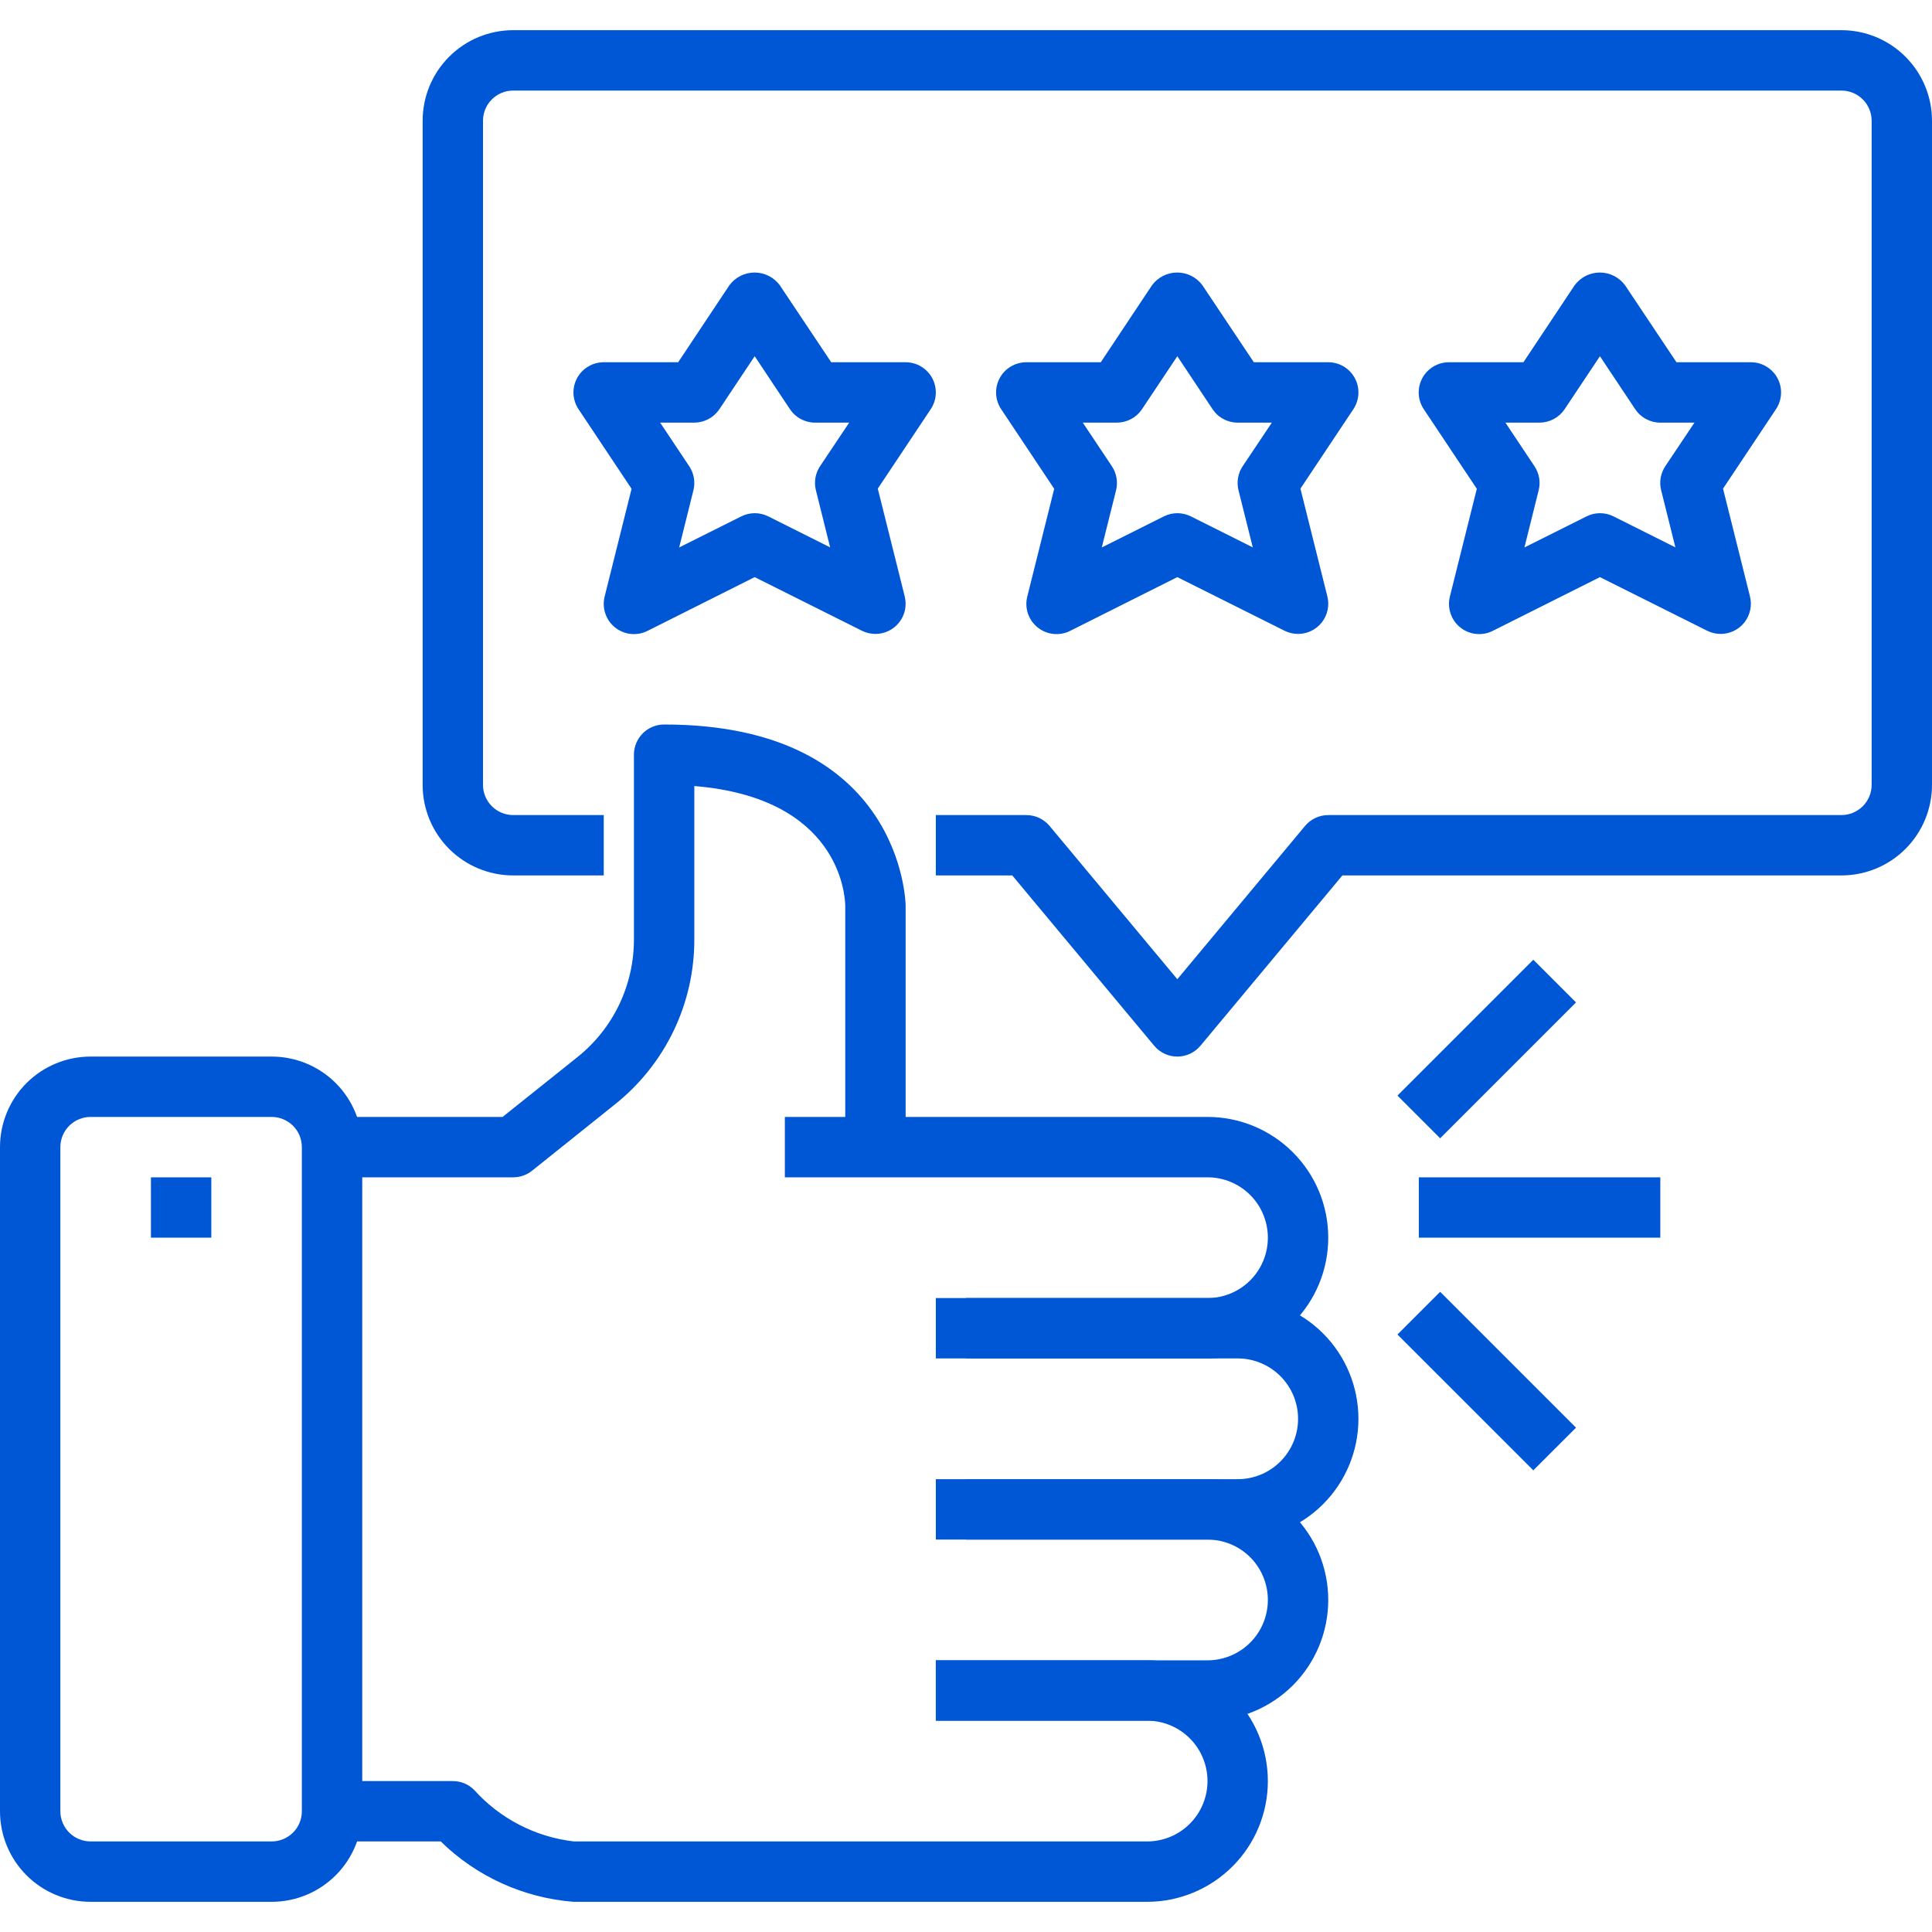
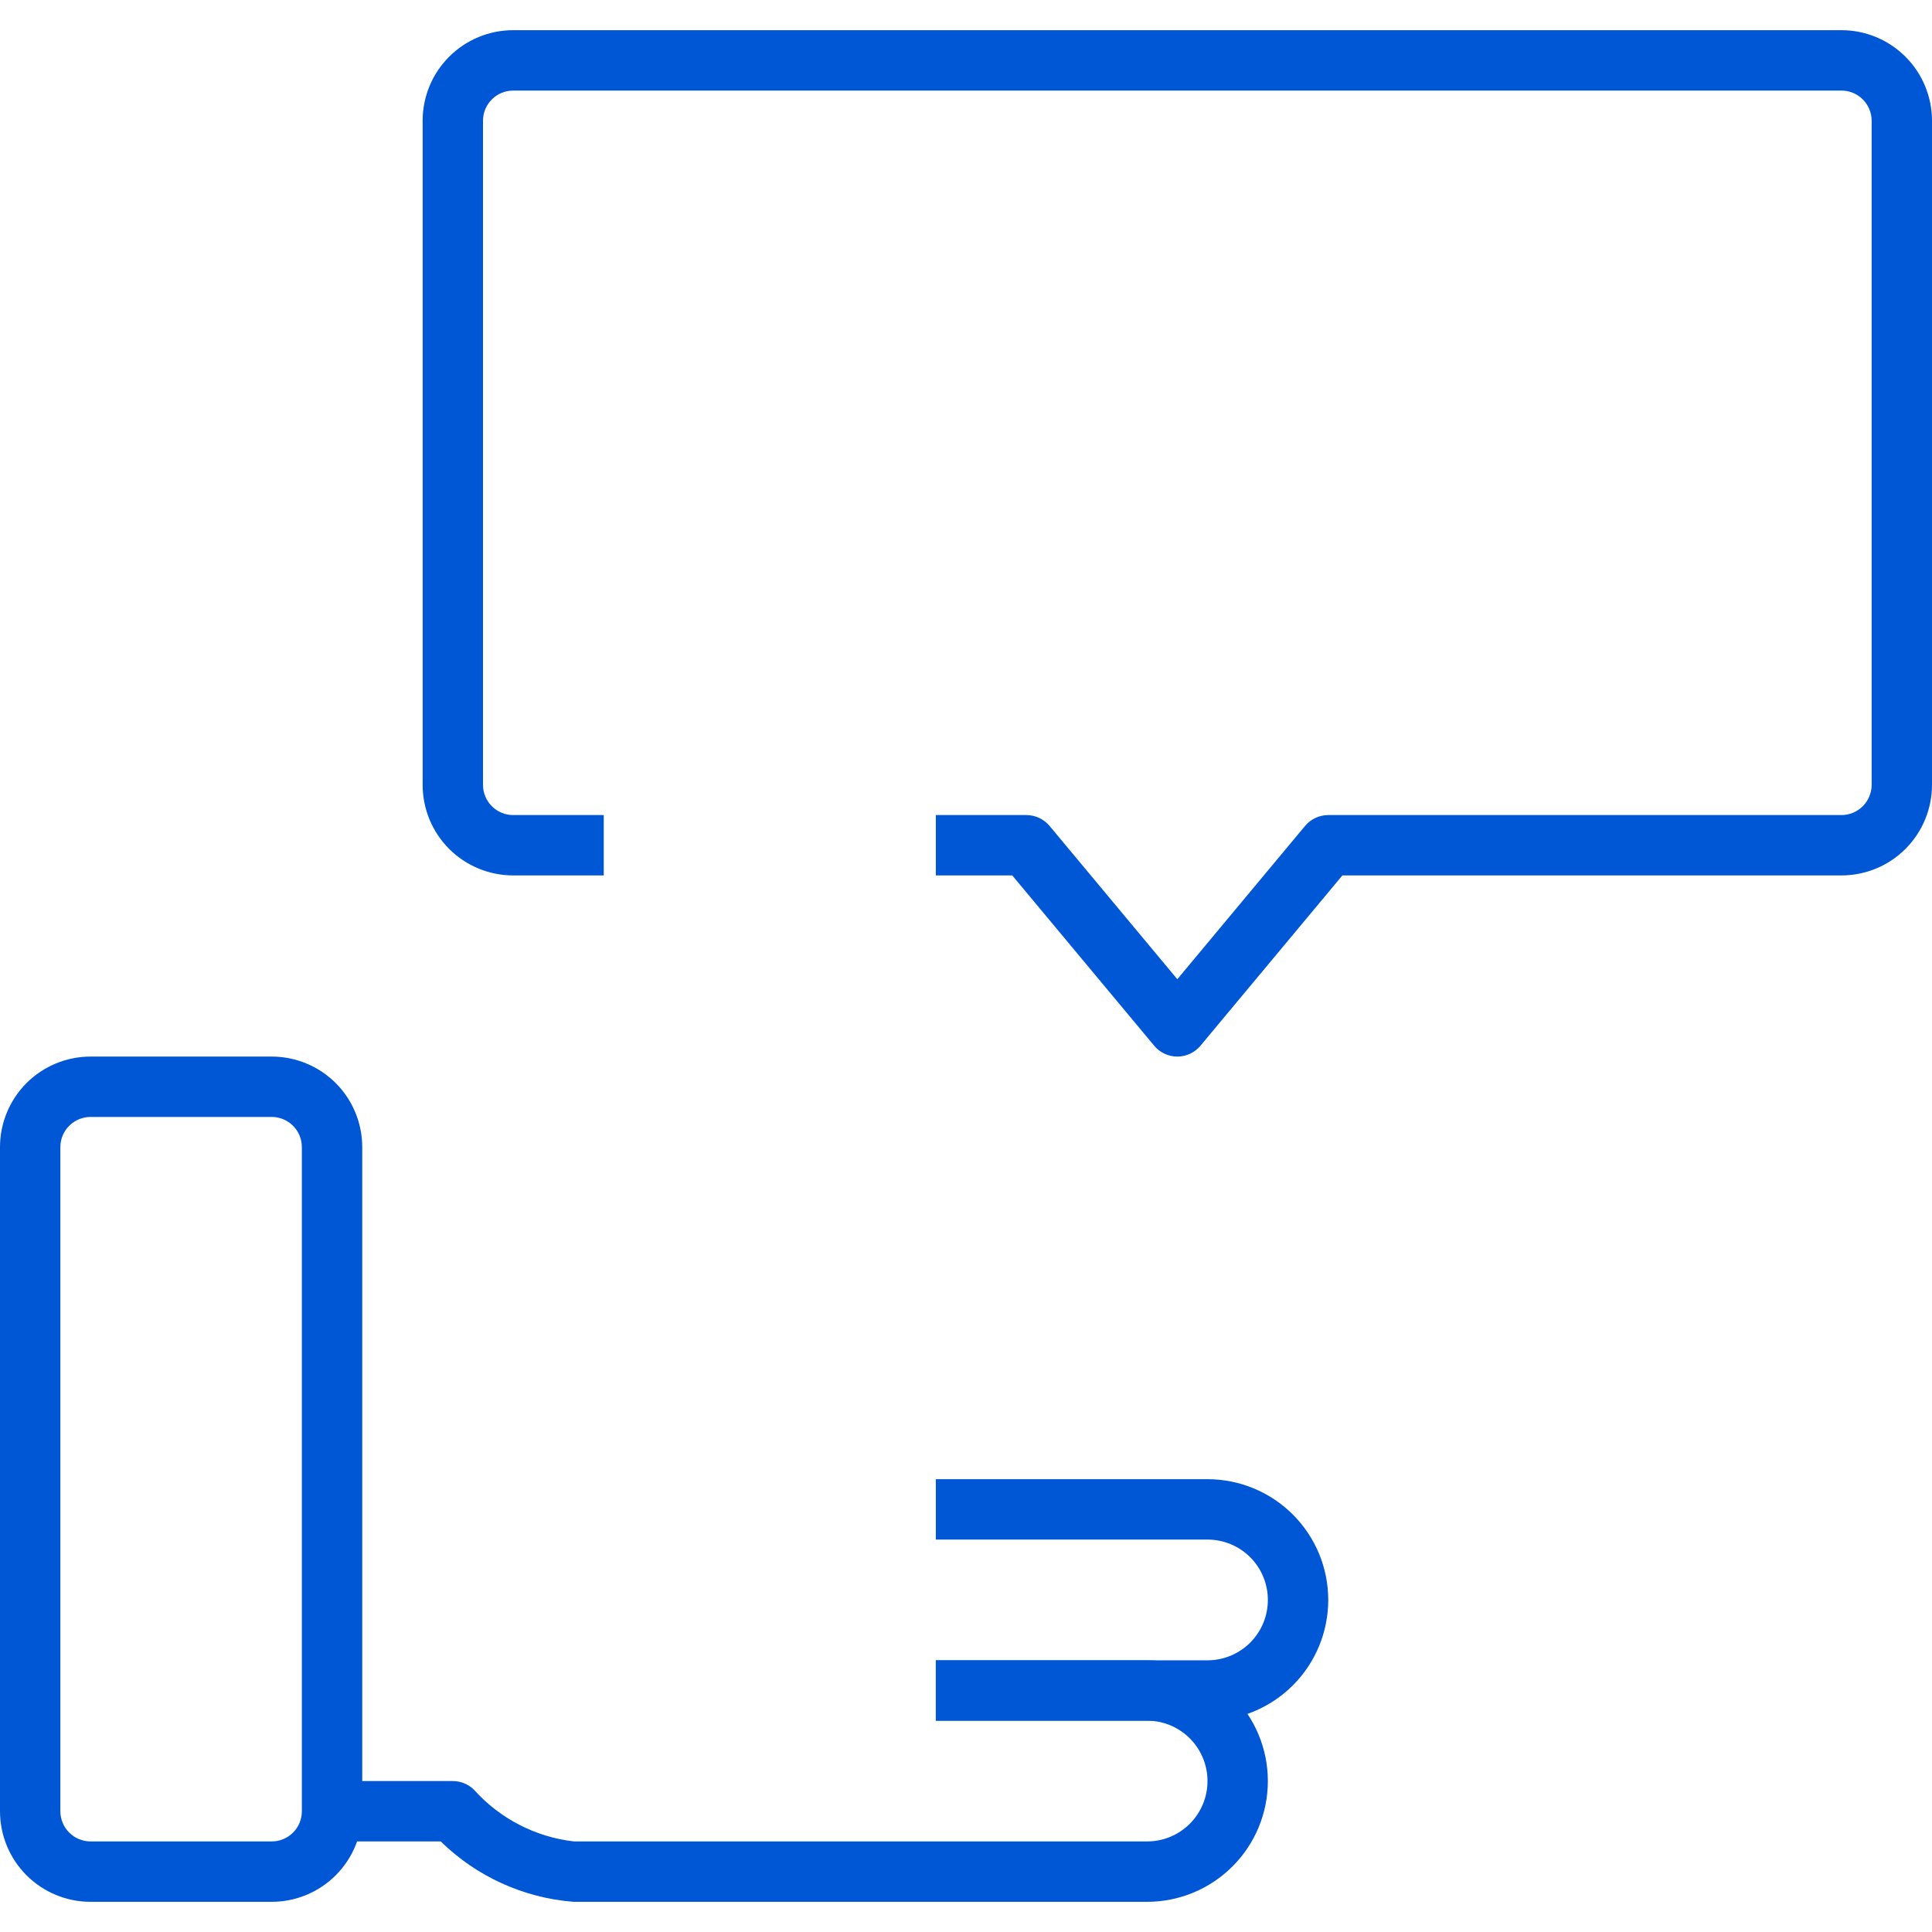
<svg xmlns="http://www.w3.org/2000/svg" fill="#0057d6" width="50" height="50" viewBox="0 0 50 50">
  <g>
    <path d="M30.469 27.344C30.354 27.344 30.241 27.319 30.137 27.27C30.034 27.221 29.942 27.151 29.869 27.062L26.197 22.656H24.219V21.094H26.562C26.677 21.094 26.79 21.119 26.894 21.168C26.997 21.216 27.089 21.287 27.163 21.375L30.469 25.342L33.775 21.375C33.848 21.287 33.94 21.216 34.044 21.168C34.147 21.119 34.261 21.094 34.375 21.094H47.656C47.863 21.094 48.062 21.011 48.209 20.865C48.355 20.718 48.438 20.52 48.438 20.312V3.125C48.438 2.918 48.355 2.719 48.209 2.573C48.062 2.426 47.863 2.344 47.656 2.344H13.281C13.074 2.344 12.875 2.426 12.729 2.573C12.582 2.719 12.5 2.918 12.5 3.125V20.312C12.5 20.52 12.582 20.718 12.729 20.865C12.875 21.011 13.074 21.094 13.281 21.094H15.625V22.656H13.281C12.66 22.656 12.063 22.409 11.624 21.97C11.184 21.53 10.938 20.934 10.938 20.312V3.125C10.938 2.503 11.184 1.907 11.624 1.468C12.063 1.028 12.66 0.781 13.281 0.781H47.656C48.278 0.781 48.874 1.028 49.313 1.468C49.753 1.907 50 2.503 50 3.125V20.312C50 20.934 49.753 21.53 49.313 21.97C48.874 22.409 48.278 22.656 47.656 22.656H34.741L31.069 27.062C30.995 27.151 30.904 27.221 30.8 27.27C30.696 27.319 30.583 27.344 30.469 27.344Z" />
-     <path d="M13.281 30.469H8.594V28.906H13.007L14.941 27.36C15.399 26.995 15.769 26.531 16.023 26.003C16.276 25.474 16.407 24.895 16.406 24.309V19.531C16.406 19.324 16.489 19.125 16.635 18.979C16.782 18.832 16.98 18.75 17.188 18.75C23.366 18.75 23.438 23.391 23.438 23.438V29.688H21.875V23.438C21.869 23.143 21.71 20.648 17.969 20.343V24.309C17.971 25.13 17.787 25.94 17.432 26.68C17.076 27.419 16.558 28.069 15.916 28.58L13.77 30.298C13.631 30.409 13.459 30.469 13.281 30.469Z" />
-     <path d="M31.25 35.156H24.219V33.594H31.25C31.664 33.594 32.062 33.429 32.355 33.136C32.648 32.843 32.812 32.446 32.812 32.031C32.812 31.617 32.648 31.219 32.355 30.926C32.062 30.633 31.664 30.469 31.25 30.469H20.312V28.906H31.25C32.079 28.906 32.874 29.235 33.46 29.822C34.046 30.408 34.375 31.202 34.375 32.031C34.375 32.86 34.046 33.655 33.46 34.241C32.874 34.827 32.079 35.156 31.25 35.156Z" />
-     <path d="M32.031 39.844H25V38.281H32.031C32.446 38.281 32.843 38.117 33.136 37.824C33.429 37.531 33.594 37.133 33.594 36.719C33.594 36.304 33.429 35.907 33.136 35.614C32.843 35.321 32.446 35.156 32.031 35.156H25V33.594H32.031C32.86 33.594 33.655 33.923 34.241 34.509C34.827 35.095 35.156 35.89 35.156 36.719C35.156 37.548 34.827 38.342 34.241 38.928C33.655 39.514 32.86 39.844 32.031 39.844Z" />
    <path d="M31.25 44.531H24.219V42.969H31.25C31.664 42.969 32.062 42.804 32.355 42.511C32.648 42.218 32.812 41.821 32.812 41.406C32.812 40.992 32.648 40.594 32.355 40.301C32.062 40.008 31.664 39.844 31.25 39.844H24.219V38.281H31.25C32.079 38.281 32.874 38.611 33.46 39.197C34.046 39.783 34.375 40.577 34.375 41.406C34.375 42.235 34.046 43.03 33.46 43.616C32.874 44.202 32.079 44.531 31.25 44.531Z" />
    <path d="M29.688 49.219H14.844C13.55 49.118 12.333 48.565 11.406 47.656H8.594V46.094H11.719C11.926 46.094 12.125 46.176 12.271 46.323C12.94 47.067 13.858 47.541 14.852 47.656H29.688C30.102 47.656 30.499 47.492 30.792 47.199C31.085 46.906 31.25 46.508 31.25 46.094C31.25 45.679 31.085 45.282 30.792 44.989C30.499 44.696 30.102 44.531 29.688 44.531H24.219V42.969H29.688C30.516 42.969 31.311 43.298 31.897 43.884C32.483 44.47 32.812 45.265 32.812 46.094C32.812 46.923 32.483 47.717 31.897 48.303C31.311 48.889 30.516 49.219 29.688 49.219Z" />
    <path d="M7.031 49.219H2.344C1.722 49.219 1.126 48.972 0.686 48.532C0.247 48.093 0 47.497 0 46.875L0 29.688C0 29.066 0.247 28.47 0.686 28.03C1.126 27.591 1.722 27.344 2.344 27.344H7.031C7.653 27.344 8.249 27.591 8.689 28.03C9.128 28.47 9.375 29.066 9.375 29.688V46.875C9.375 47.497 9.128 48.093 8.689 48.532C8.249 48.972 7.653 49.219 7.031 49.219ZM2.344 28.906C2.137 28.906 1.938 28.989 1.791 29.135C1.645 29.282 1.562 29.48 1.562 29.688V46.875C1.562 47.082 1.645 47.281 1.791 47.427C1.938 47.574 2.137 47.656 2.344 47.656H7.031C7.238 47.656 7.437 47.574 7.584 47.427C7.73 47.281 7.812 47.082 7.812 46.875V29.688C7.812 29.48 7.73 29.282 7.584 29.135C7.437 28.989 7.238 28.906 7.031 28.906H2.344Z" />
-     <path d="M3.906 30.469H5.469V32.031H3.906V30.469ZM33.594 16.406C33.473 16.406 33.353 16.378 33.245 16.324L30.469 14.936L27.693 16.328C27.559 16.395 27.409 16.422 27.261 16.406C27.112 16.39 26.971 16.332 26.855 16.238C26.738 16.145 26.651 16.02 26.603 15.878C26.555 15.736 26.549 15.584 26.586 15.439L27.283 12.65L25.913 10.594C25.833 10.476 25.787 10.339 25.78 10.197C25.772 10.055 25.804 9.914 25.87 9.789C25.937 9.663 26.037 9.559 26.159 9.486C26.281 9.413 26.42 9.375 26.562 9.375H28.488L29.816 7.379C29.892 7.278 29.99 7.196 30.103 7.139C30.216 7.083 30.34 7.053 30.466 7.053C30.593 7.053 30.717 7.083 30.83 7.139C30.943 7.196 31.041 7.278 31.116 7.379L32.449 9.375H34.375C34.516 9.375 34.655 9.413 34.777 9.486C34.898 9.559 34.997 9.663 35.064 9.788C35.131 9.912 35.162 10.053 35.155 10.194C35.149 10.335 35.103 10.472 35.025 10.59L33.655 12.646L34.352 15.435C34.38 15.55 34.383 15.671 34.358 15.787C34.334 15.903 34.283 16.012 34.21 16.106C34.137 16.199 34.043 16.275 33.936 16.327C33.83 16.379 33.712 16.406 33.594 16.406ZM30.469 13.281C30.59 13.281 30.709 13.309 30.818 13.363L32.422 14.166L32.053 12.69C32.026 12.584 32.022 12.474 32.041 12.366C32.059 12.258 32.1 12.156 32.161 12.065L32.915 10.938H32.031C31.903 10.938 31.776 10.906 31.663 10.845C31.549 10.785 31.453 10.697 31.381 10.59L30.469 9.219L29.556 10.588C29.485 10.695 29.389 10.783 29.275 10.844C29.162 10.905 29.035 10.937 28.906 10.938H28.023L28.775 12.066C28.836 12.157 28.877 12.26 28.895 12.368C28.914 12.475 28.91 12.586 28.883 12.691L28.514 14.168L30.119 13.365C30.228 13.31 30.347 13.282 30.469 13.281ZM44.531 16.406C44.41 16.406 44.291 16.378 44.182 16.324L41.406 14.936L38.63 16.328C38.497 16.395 38.347 16.422 38.198 16.406C38.05 16.39 37.908 16.332 37.792 16.238C37.675 16.145 37.588 16.02 37.541 15.878C37.493 15.736 37.487 15.584 37.523 15.439L38.22 12.65L36.85 10.594C36.77 10.476 36.724 10.339 36.717 10.197C36.71 10.055 36.741 9.914 36.808 9.789C36.875 9.663 36.974 9.559 37.096 9.486C37.218 9.413 37.358 9.375 37.5 9.375H39.426L40.754 7.379C40.83 7.278 40.928 7.196 41.04 7.139C41.153 7.083 41.278 7.053 41.404 7.053C41.53 7.053 41.654 7.083 41.767 7.139C41.88 7.196 41.978 7.278 42.054 7.379L43.387 9.375H45.312C45.454 9.375 45.593 9.413 45.714 9.486C45.835 9.559 45.935 9.663 46.002 9.788C46.068 9.912 46.1 10.053 46.093 10.194C46.086 10.335 46.041 10.472 45.962 10.59L44.592 12.646L45.289 15.435C45.318 15.55 45.32 15.671 45.295 15.787C45.271 15.903 45.22 16.012 45.147 16.106C45.074 16.199 44.981 16.275 44.874 16.327C44.767 16.379 44.65 16.406 44.531 16.406ZM41.406 13.281C41.527 13.281 41.647 13.309 41.755 13.363L43.359 14.166L42.991 12.69C42.964 12.584 42.96 12.474 42.978 12.366C42.997 12.258 43.038 12.156 43.098 12.065L43.852 10.938H42.969C42.84 10.938 42.714 10.906 42.6 10.845C42.487 10.785 42.39 10.697 42.319 10.59L41.406 9.219L40.494 10.588C40.423 10.695 40.326 10.783 40.213 10.844C40.099 10.905 39.972 10.937 39.844 10.938H38.96L39.712 12.066C39.773 12.157 39.814 12.26 39.833 12.368C39.851 12.475 39.847 12.586 39.82 12.691L39.452 14.168L41.057 13.365C41.165 13.31 41.285 13.282 41.406 13.281ZM22.656 16.406C22.535 16.406 22.416 16.378 22.307 16.324L19.531 14.936L16.756 16.328C16.622 16.395 16.472 16.422 16.323 16.406C16.174 16.39 16.034 16.332 15.917 16.238C15.8 16.145 15.713 16.02 15.666 15.878C15.618 15.736 15.612 15.584 15.648 15.439L16.345 12.65L14.975 10.594C14.895 10.476 14.85 10.339 14.842 10.197C14.835 10.055 14.866 9.914 14.933 9.789C15 9.663 15.1 9.559 15.222 9.486C15.343 9.413 15.483 9.375 15.625 9.375H17.551L18.879 7.379C18.954 7.278 19.053 7.196 19.165 7.139C19.278 7.083 19.403 7.053 19.529 7.053C19.655 7.053 19.78 7.083 19.892 7.139C20.005 7.196 20.103 7.278 20.179 7.379L21.512 9.375H23.438C23.579 9.375 23.718 9.413 23.839 9.486C23.96 9.559 24.06 9.663 24.127 9.788C24.193 9.912 24.225 10.053 24.218 10.194C24.211 10.335 24.166 10.472 24.087 10.59L22.717 12.646L23.414 15.435C23.443 15.55 23.445 15.671 23.421 15.787C23.396 15.903 23.345 16.012 23.272 16.106C23.199 16.199 23.106 16.275 22.999 16.327C22.892 16.379 22.775 16.406 22.656 16.406ZM19.531 13.281C19.652 13.281 19.772 13.309 19.881 13.363L21.484 14.166L21.116 12.69C21.089 12.584 21.085 12.474 21.103 12.366C21.122 12.258 21.163 12.156 21.223 12.065L21.977 10.938H21.094C20.965 10.938 20.839 10.906 20.725 10.845C20.612 10.785 20.515 10.697 20.444 10.59L19.531 9.219L18.619 10.588C18.548 10.695 18.451 10.783 18.338 10.844C18.224 10.905 18.098 10.937 17.969 10.938H17.085L17.837 12.066C17.898 12.157 17.939 12.26 17.958 12.368C17.976 12.475 17.972 12.586 17.945 12.691L17.577 14.168L19.182 13.365C19.29 13.31 19.41 13.282 19.531 13.281ZM36.719 30.469H42.969V32.031H36.719V30.469ZM36.166 28.354L39.682 24.838L40.787 25.943L37.271 29.459L36.166 28.354ZM36.166 34.537L37.271 33.432L40.787 36.948L39.682 38.052L36.166 34.537Z" />
  </g>
</svg>